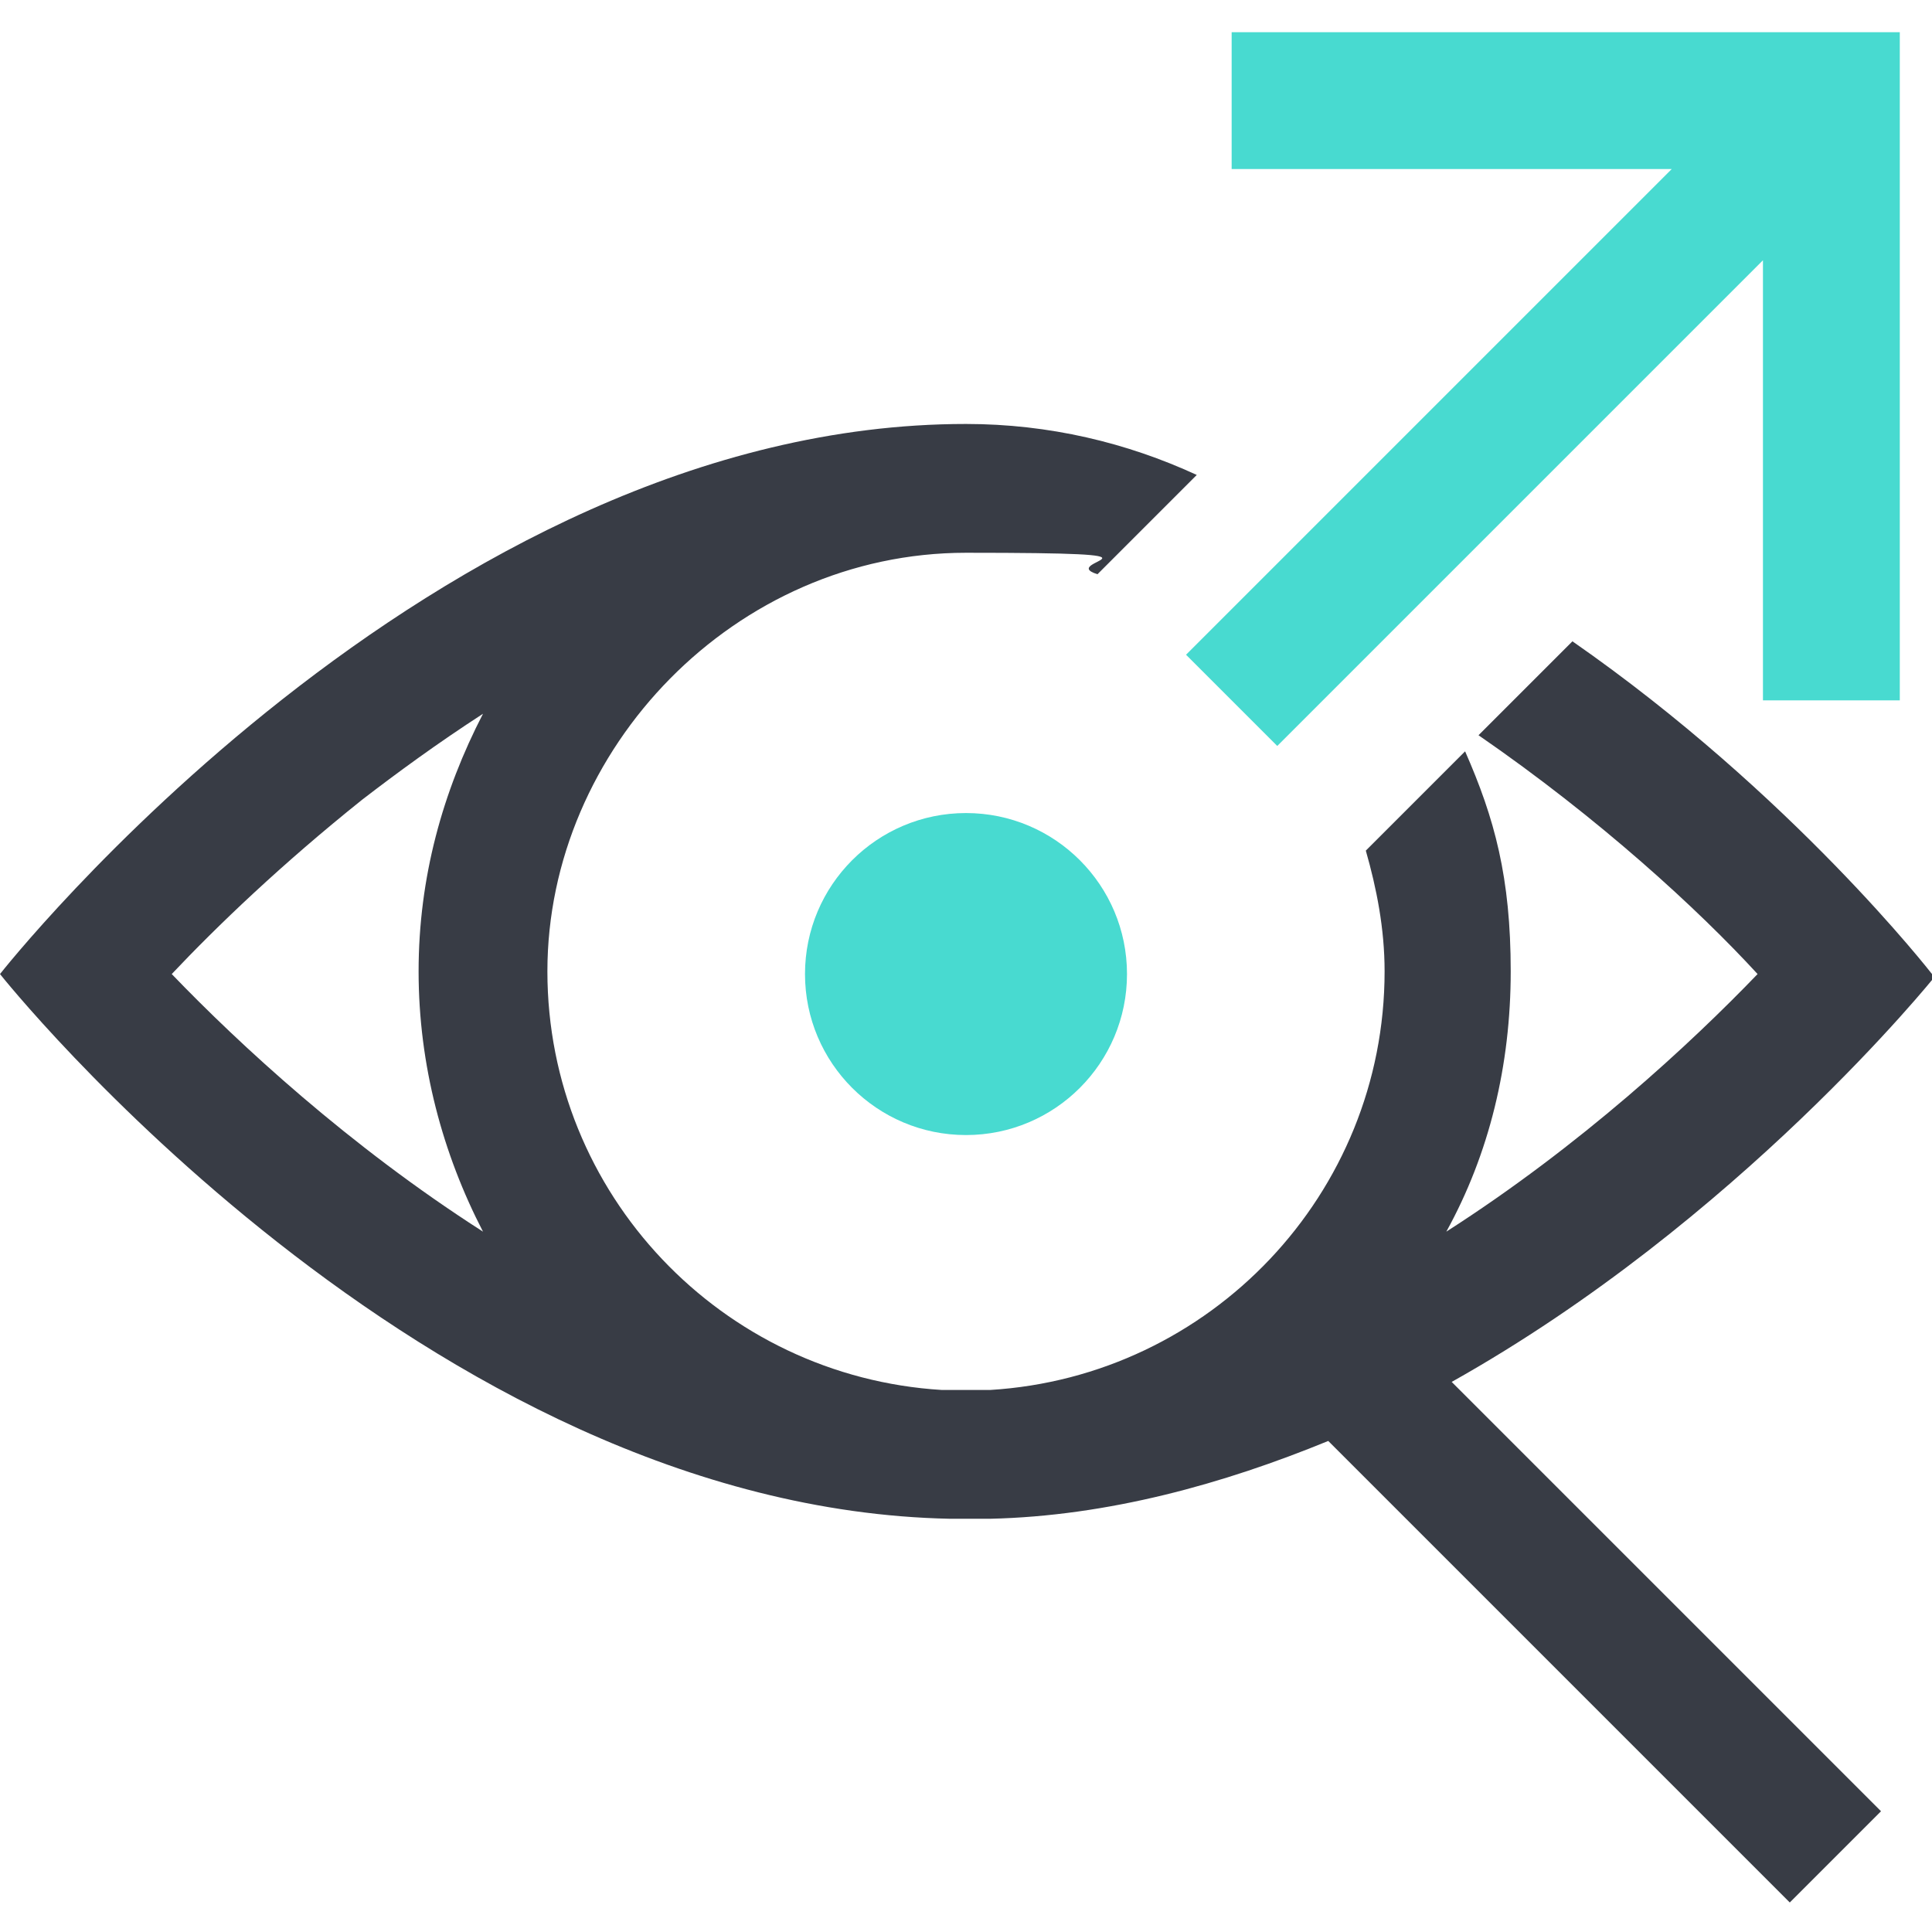
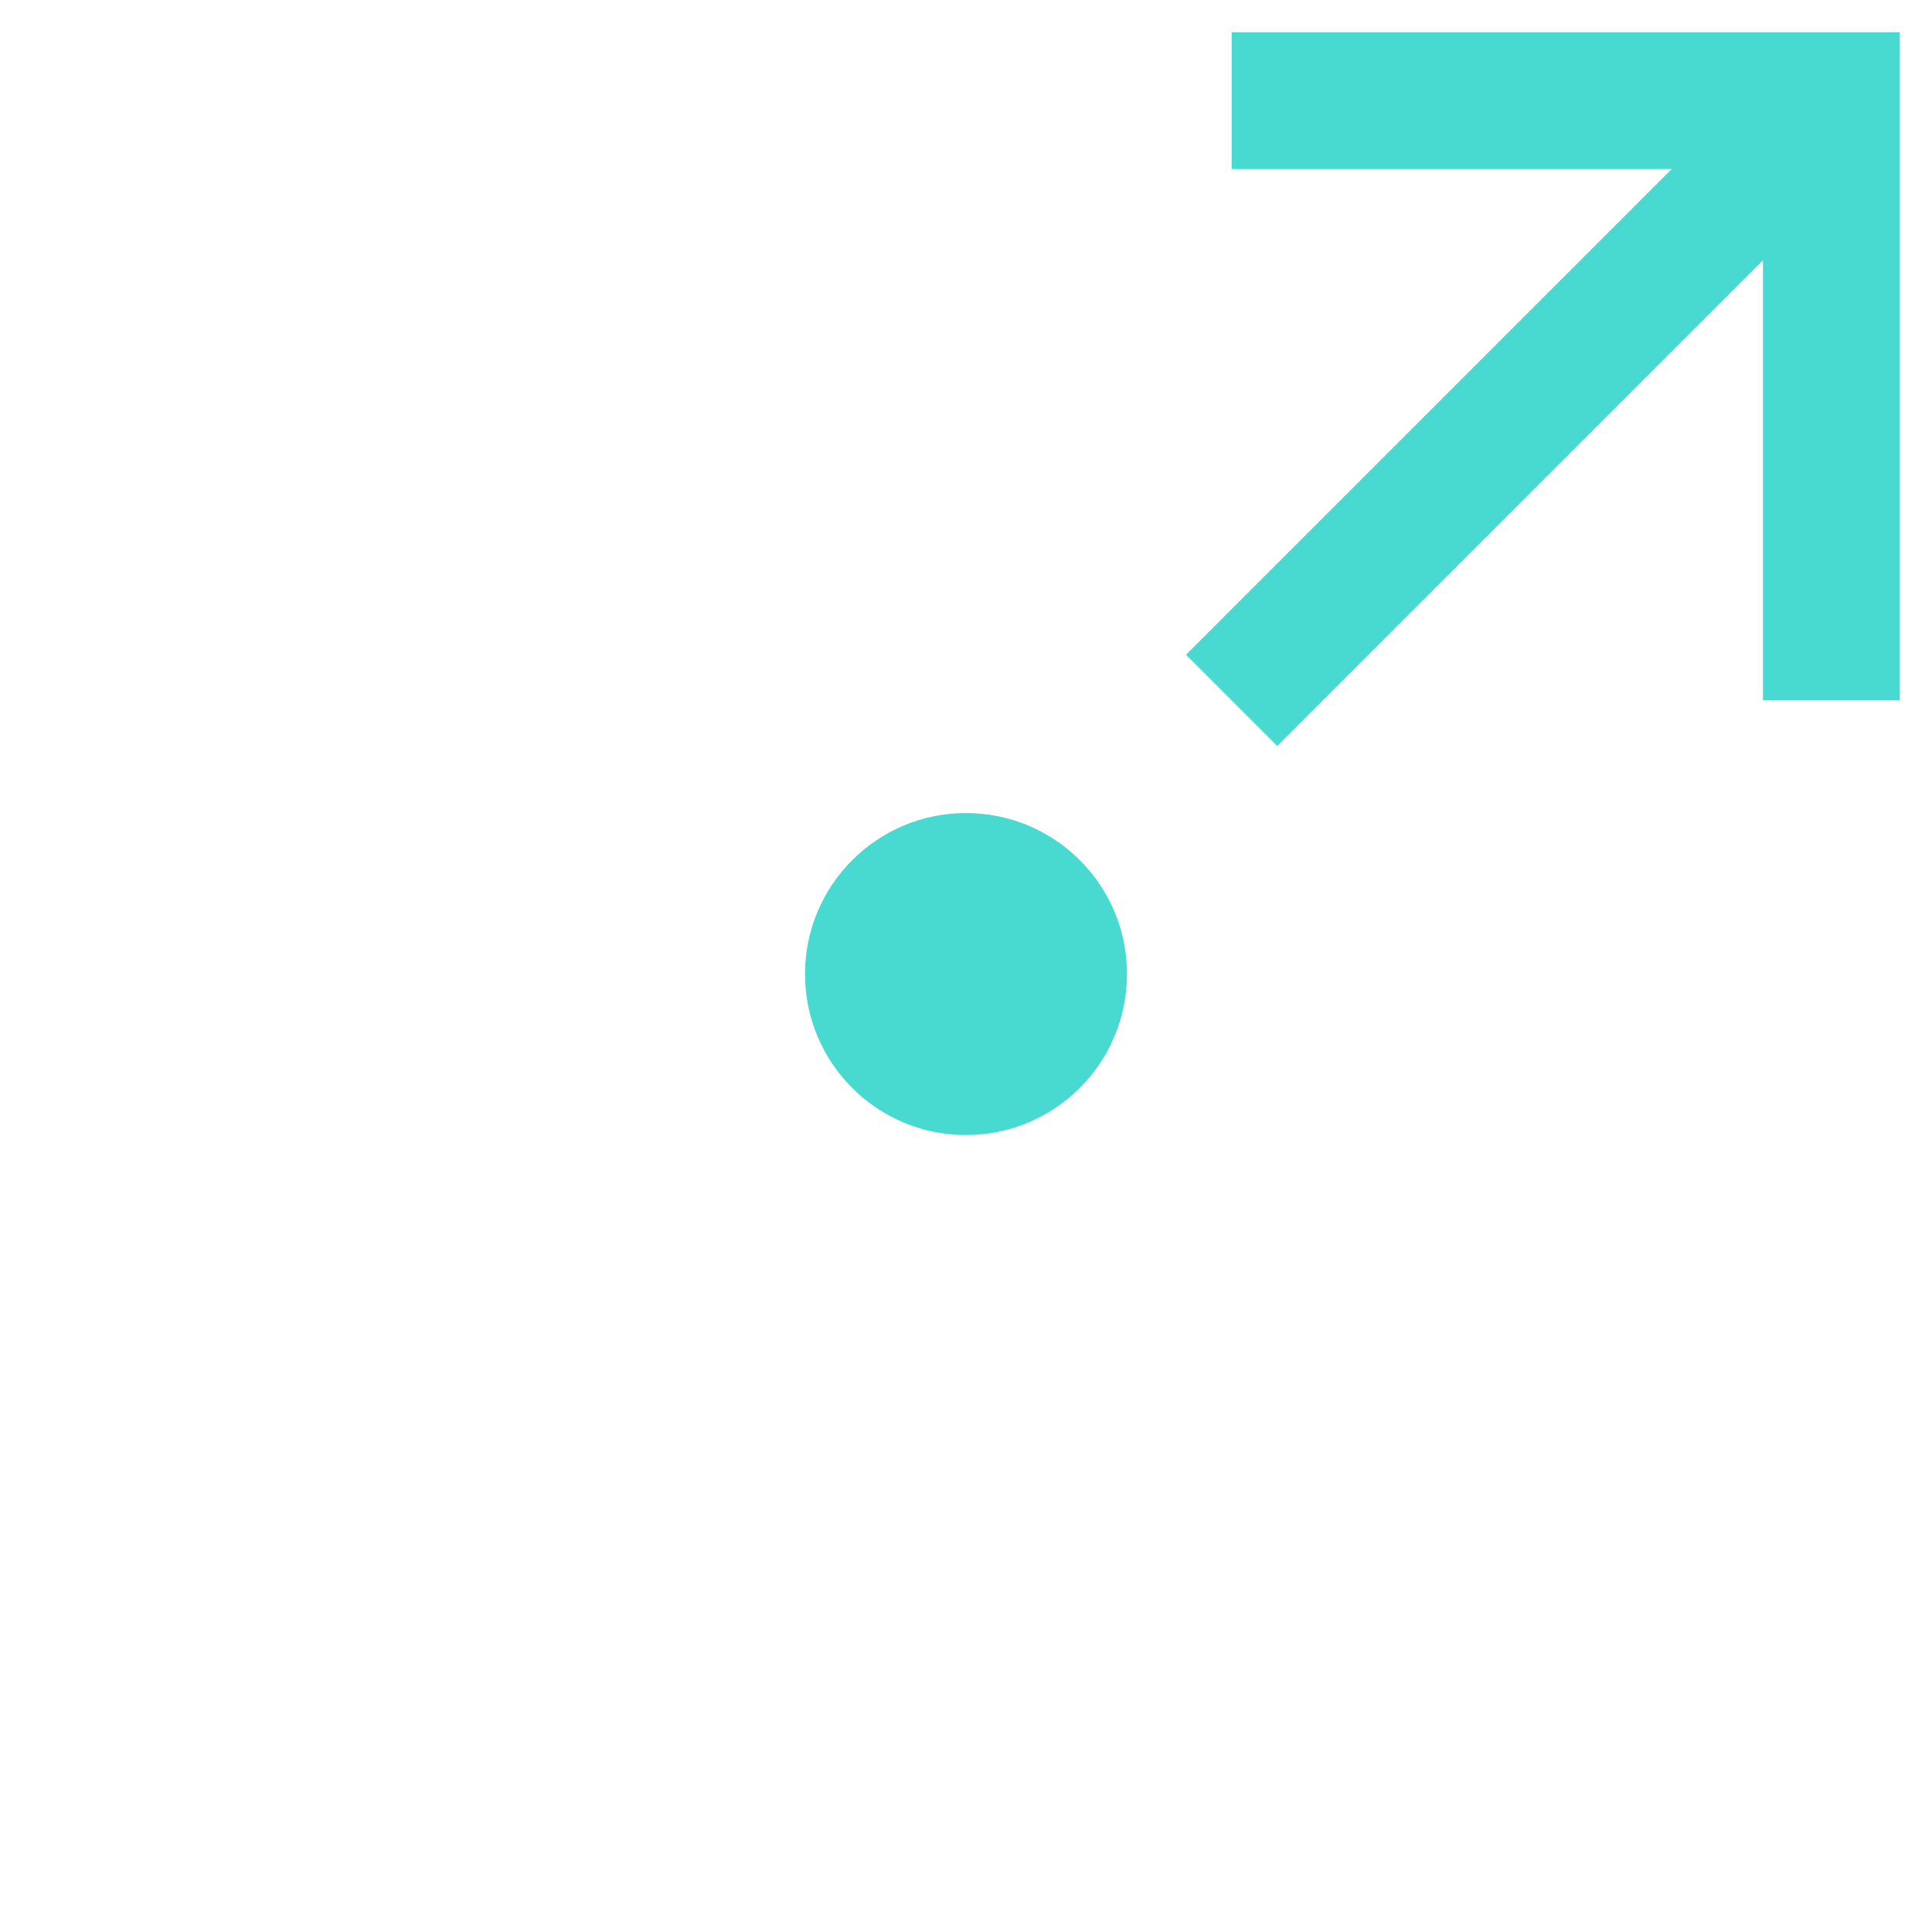
<svg xmlns="http://www.w3.org/2000/svg" id="Layer_2" version="1.1" viewBox="0 0 72 72">
  <defs>
    <style>
      .st0 {
        fill: #383c45;
      }

      .st1 {
        fill: #48dad0;
      }
    </style>
  </defs>
  <g id="Layer_6">
    <g>
-       <path class="st0" d="M72,36.3s-5.2-6.7-13.4-12.4l-3.5,3.5c4.5,3.1,8.2,6.5,10.4,8.9-2.5,2.6-6.6,6.4-11.6,9.6,1.6-2.9,2.4-6.2,2.4-9.7s-.6-5.7-1.7-8.2l-3.7,3.7c.4,1.4.7,2.9.7,4.5,0,8.3-6.5,15.1-14.7,15.6-.3,0-.6,0-.9,0s-.6,0-.9,0c-8.2-.5-14.7-7.3-14.7-15.6s7-15.6,15.6-15.6,3.3.3,4.9.8l3.7-3.7c-2.6-1.2-5.5-1.9-8.6-1.9h0C16.1,15.8,0,36.3,0,36.3,0,36.3,15.8,56.2,35.4,56.6c.2,0,.4,0,.6,0s.6,0,.9,0c4.4-.1,8.7-1.3,12.6-2.9l17.2,17.2,3.4-3.4-16-16c10.7-6,18-15.1,18-15.1h0ZM6.4,36.3c1.7-1.8,4.1-4.1,7.1-6.5,1.3-1,2.8-2.1,4.5-3.2-1.5,2.9-2.4,6.1-2.4,9.6s.9,6.8,2.4,9.7c-5-3.2-9.1-7-11.6-9.6h0Z" />
      <g>
        <circle class="st1" cx="36" cy="36.3" r="6" />
-         <path class="st1" d="M70.8,3.7V1.2h-24.9v5.1h16.4l-18.1,18.1,3.4,3.4,18.1-18.1v16.4h5.1c0-1.3,0-21.4,0-22.3h0Z" />
+         <path class="st1" d="M70.8,3.7V1.2h-24.9v5.1h16.4l-18.1,18.1,3.4,3.4,18.1-18.1v16.4h5.1c0-1.3,0-21.4,0-22.3Z" />
      </g>
    </g>
  </g>
</svg>